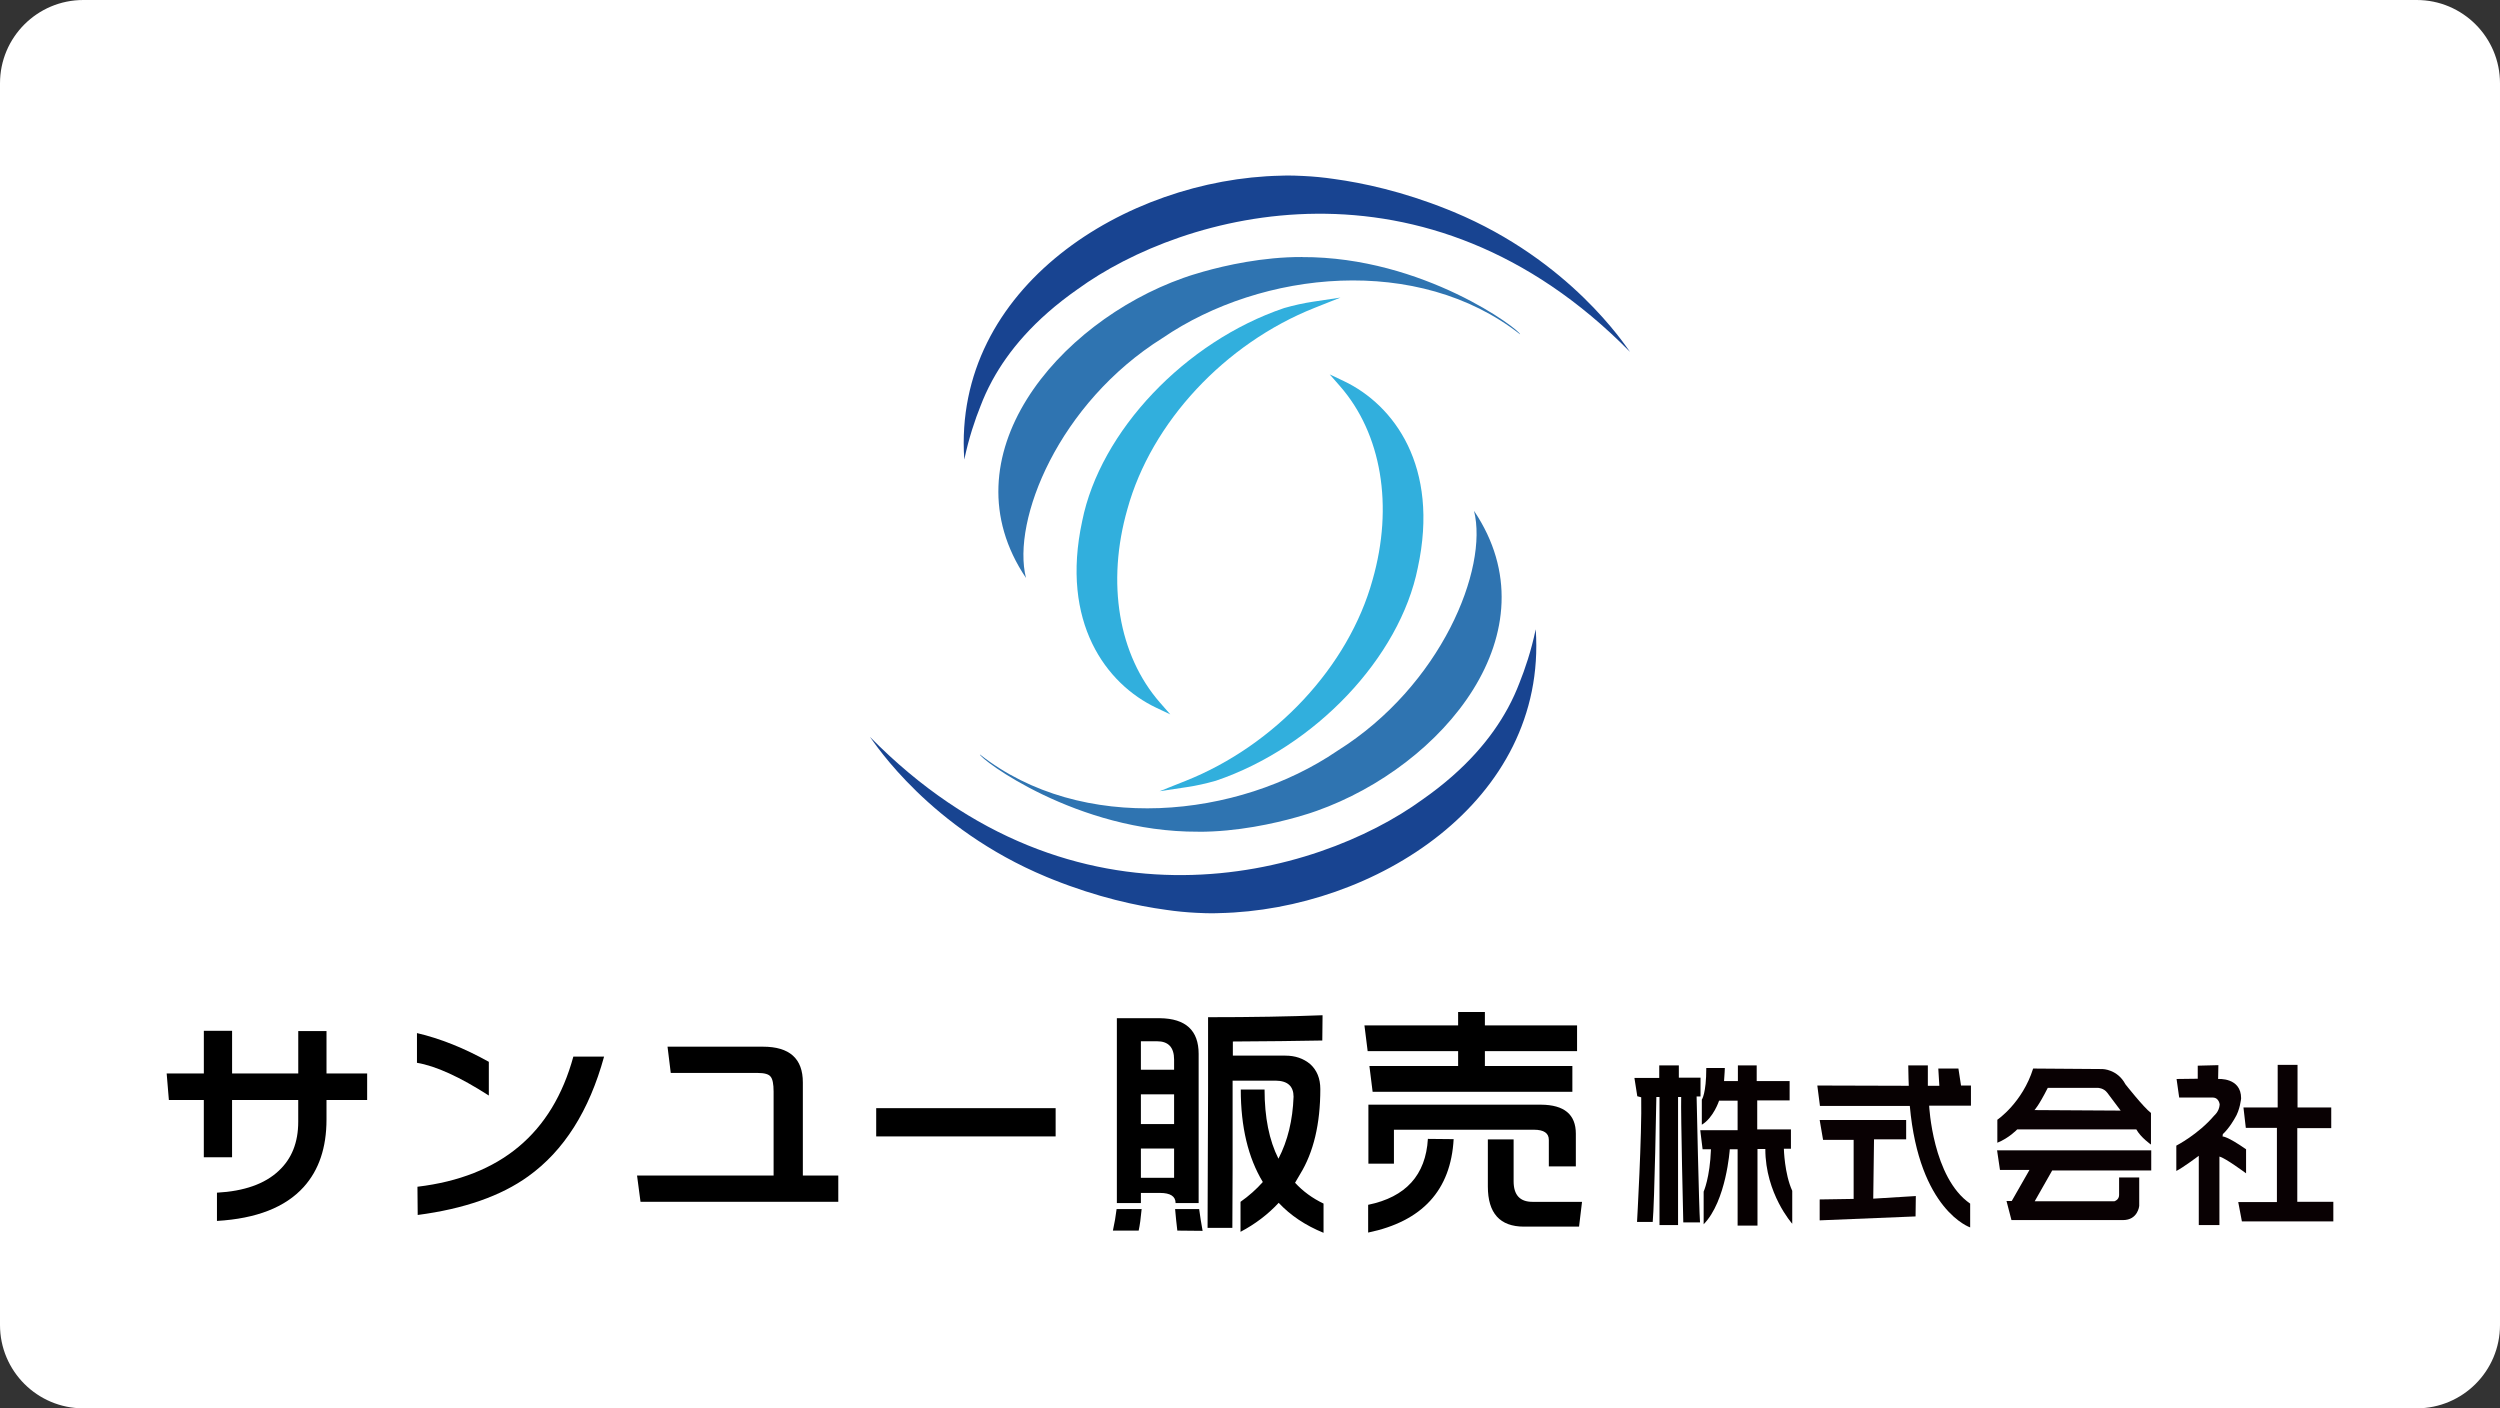
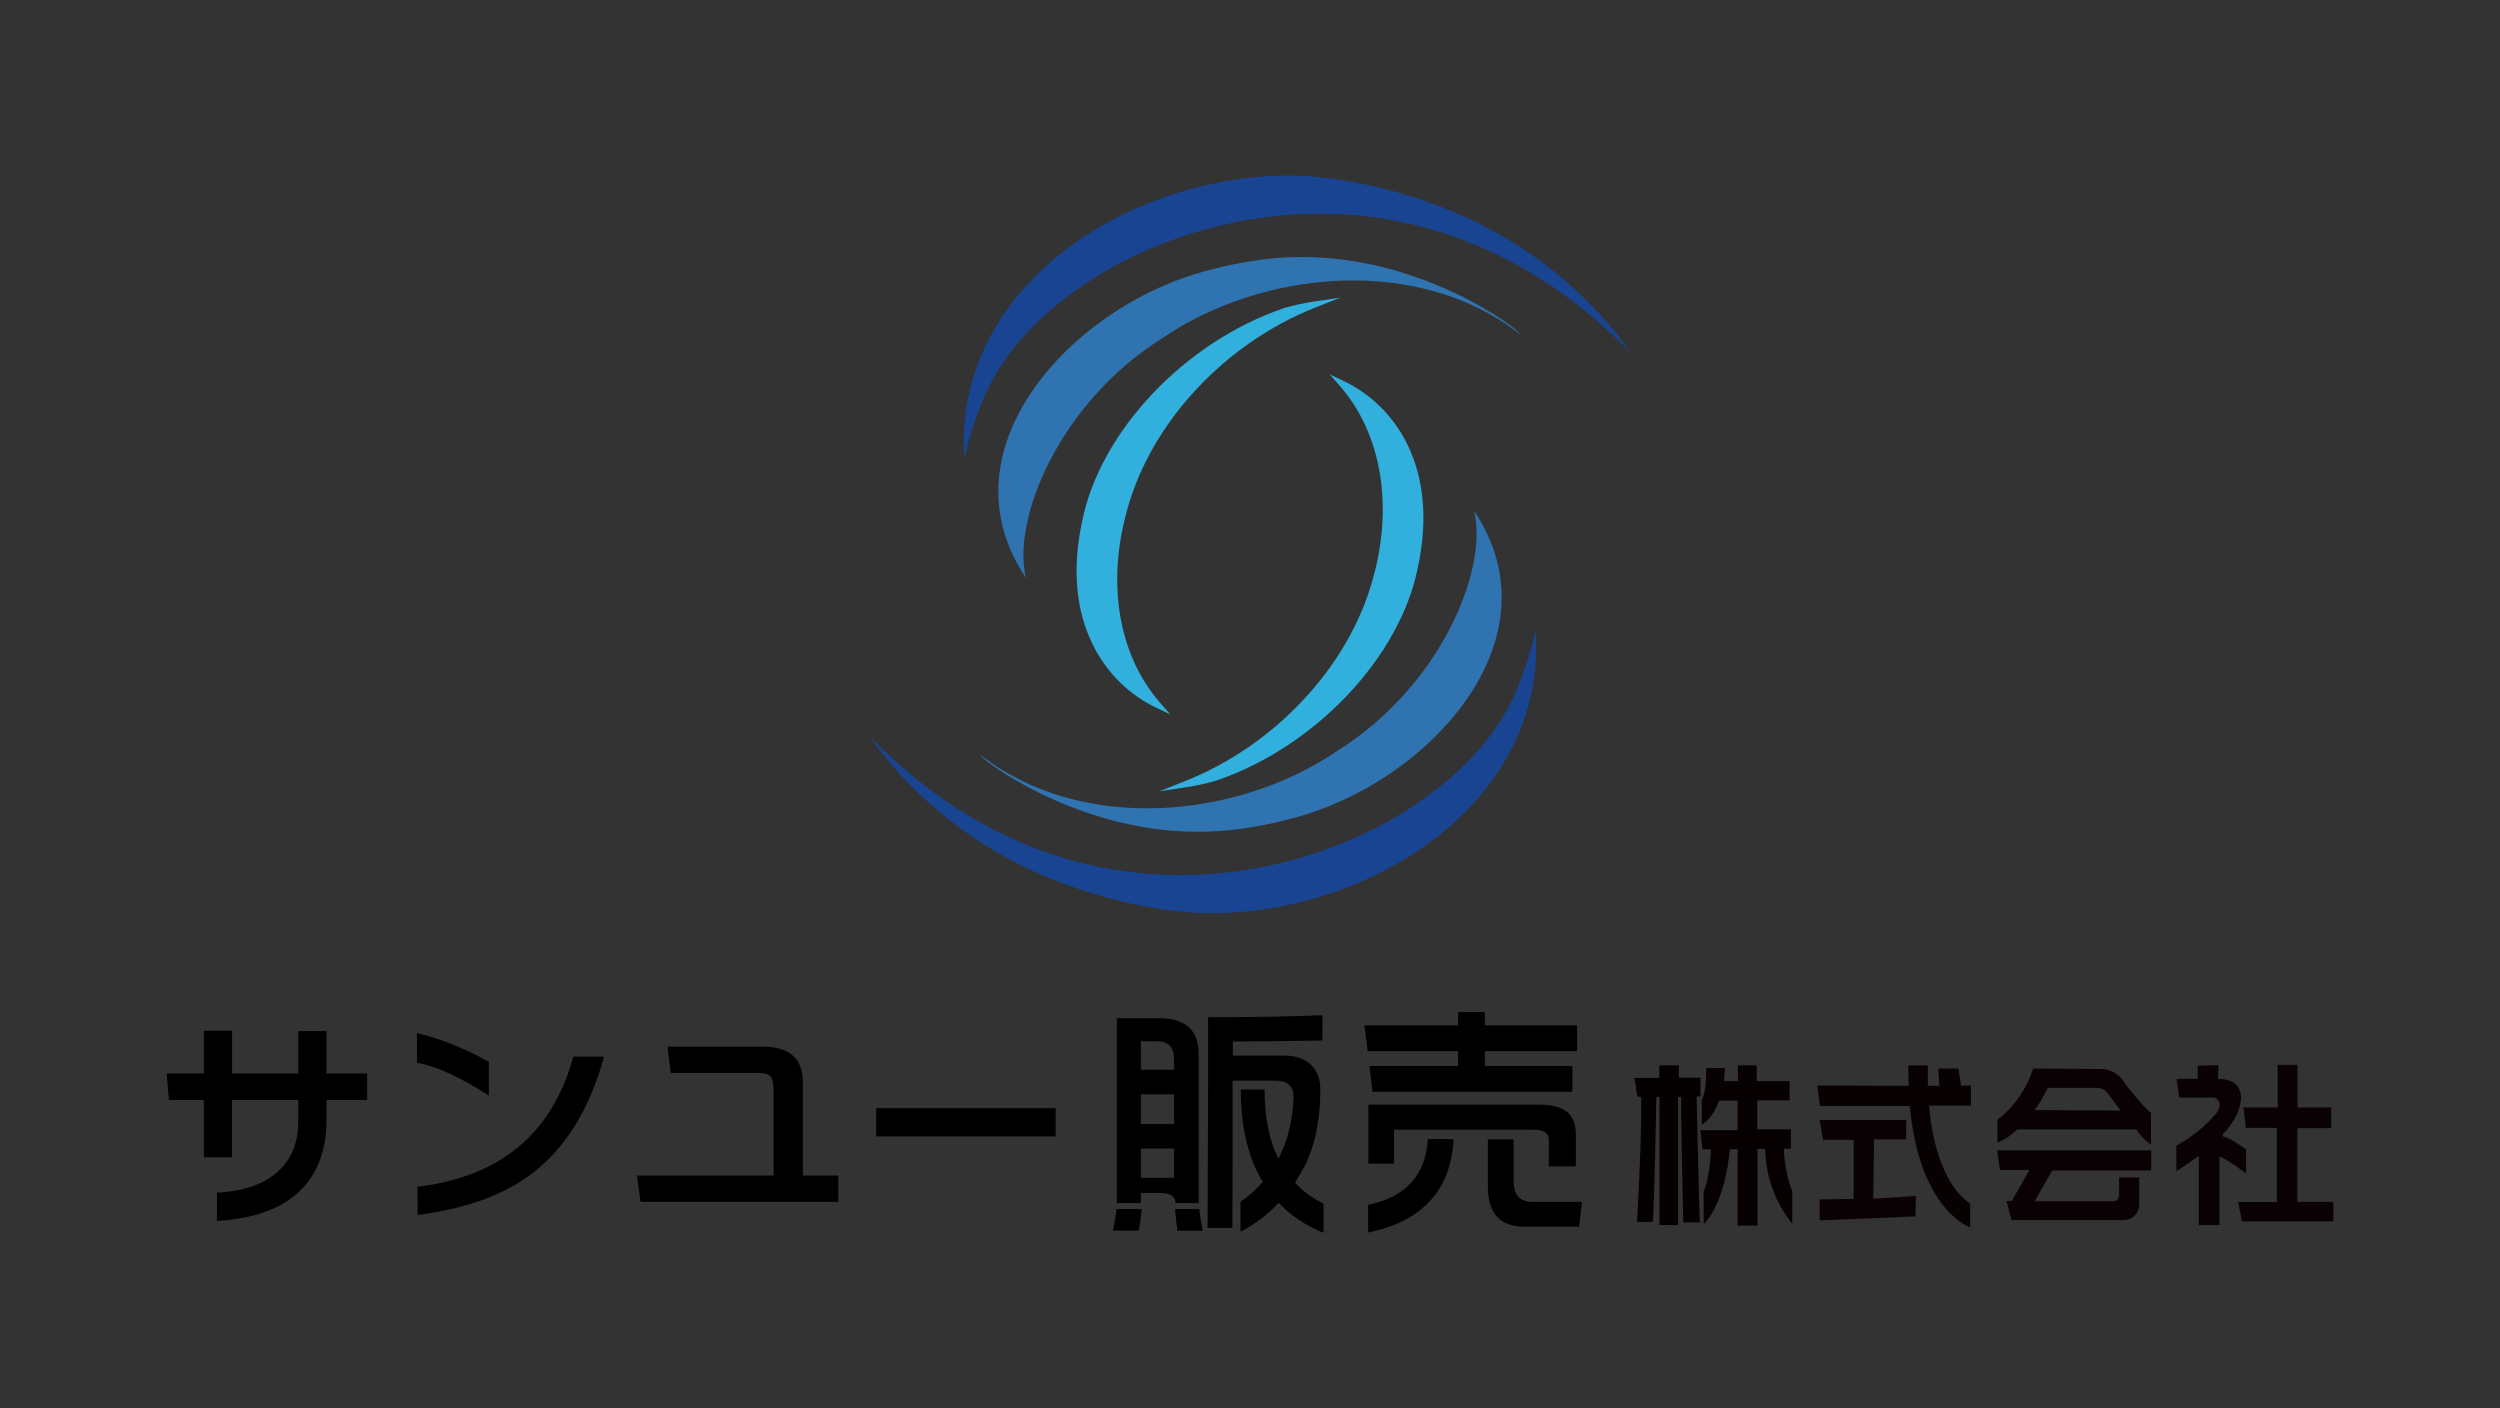
<svg xmlns="http://www.w3.org/2000/svg" version="1.1" id="レイヤー_1" x="0px" y="0px" width="300px" height="169px" viewBox="0 0 300 169" style="enable-background:new 0 0 300 169;" xml:space="preserve">
  <rect x="0" y="0" width="300" height="169" fill="#333333" stroke="none" />
  <style type="text/css">
	.st0{fill:#FFFFFF;}
	.st1{fill:#040000;}
	.st2{fill:#060001;}
	.st3{fill:#070102;}
	.st4{fill:#090103;}
	.st5{fill:#2F74B1;}
	.st6{fill:#184491;}
	.st7{fill:#31AFDD;}
</style>
  <g id="レイヤー_10">
-     <path class="st0" d="M290,169H10c-5.523,0-10-4.477-10-10V10C0,4.477,4.477,0,10,0h280c5.523,0,10,4.477,10,10v149   C300,164.523,295.523,169,290,169z" />
-   </g>
+     </g>
  <g id="レイヤー_3">
    <g>
      <g>
        <g>
          <path d="M44.058,131.999h-4.878v2.349c0,3.37-0.911,6.066-2.736,8.09c-2.202,2.437-5.67,3.795-10.409,4.074v-3.39      c3.271-0.178,5.739-1.051,7.404-2.617c1.566-1.448,2.349-3.411,2.349-5.889v-2.617h-7.94v6.87h-3.39v-6.87h-4.193L20,128.816      h4.461V123.7h3.39v5.116h7.94v-5.086h3.39v5.086h4.878L44.058,131.999L44.058,131.999z" />
          <path d="M58.66,131.464c-3.489-2.241-6.364-3.549-8.624-3.927v-3.568c2.795,0.654,5.671,1.804,8.624,3.45V131.464z       M72.489,126.795c-1.785,6.503-4.817,11.291-9.099,14.363c-3.272,2.359-7.694,3.906-13.266,4.639l-0.03-3.388      c9.952-1.19,16.191-6.394,18.707-15.613L72.489,126.795L72.489,126.795z" />
          <path d="M100.595,144.22H76.862l-0.416-3.152h16.386v-10.081c0-0.913-0.121-1.507-0.357-1.785      c-0.218-0.298-0.734-0.448-1.546-0.448H80.491l-0.387-3.152h11.45c3.192,0,4.788,1.427,4.788,4.283v11.182h4.253L100.595,144.22      L100.595,144.22z" />
          <path d="M126.676,136.37h-21.532v-3.391h21.532V136.37z" />
          <path d="M133.993,145.085h3.004c-0.1,1.088-0.218,1.952-0.357,2.587h-3.092C133.744,146.781,133.893,145.916,133.993,145.085z       M139.197,122.185c3.093,0.041,4.64,1.468,4.64,4.283v17.904h-2.766c0-0.812-0.624-1.22-1.873-1.22h-2.291v1.22h-2.884v-22.185      L139.197,122.185L139.197,122.185z M136.907,128.371h3.985v-1.219c0-1.467-0.684-2.201-2.051-2.201h-1.934V128.371z       M136.907,134.884h3.985v-3.568h-3.985V134.884z M136.907,141.337h3.985v-3.511h-3.985V141.337z M141.012,145.085h2.885      c0.118,0.891,0.257,1.764,0.416,2.617l-3.034-0.03C141.18,146.859,141.09,145.996,141.012,145.085z M158.707,121.828      l-0.031,3.033c-3.132,0.059-6.711,0.1-10.734,0.12v1.695h6.304c1.17,0,2.162,0.336,2.972,1.011      c0.814,0.734,1.22,1.735,1.22,3.003c0,4.183-0.813,7.594-2.438,10.23c-0.2,0.357-0.397,0.695-0.594,1.012      c0.95,1.031,2.09,1.863,3.418,2.497v3.509c-2.18-0.892-3.974-2.092-5.382-3.599c-1.289,1.388-2.815,2.548-4.58,3.48v-3.6      c1.011-0.713,1.904-1.506,2.676-2.378c-1.764-2.915-2.645-6.612-2.645-11.093h2.854c0,3.332,0.554,6.096,1.666,8.297      c1.11-2.141,1.714-4.619,1.814-7.434c0-1.268-0.713-1.914-2.141-1.933h-5.174v10.558c-0.021,3.49-0.03,5.859-0.03,7.108h-2.974      c0.02-2.933,0.03-5.87,0.03-8.804c0.02-2.676,0.03-5.175,0.03-7.495v-8.981C150.161,122.066,154.741,121.986,158.707,121.828z" />
          <path d="M163.733,123.046h11.241v-1.605h3.213v1.605h11.061v3.093h-11.061v1.785h10.497v3.092h-23.969l-0.386-3.092h10.646      v-1.785h-10.856L163.733,123.046z M171.347,136.667l3.091,0.03c-0.338,6.126-3.757,9.862-10.26,11.212v-3.332      C168.698,143.647,171.089,141.01,171.347,136.667z M164.208,132.562h20.729c2.775,0.021,4.164,1.18,4.164,3.48v3.927h-3.241      v-3.183c0-0.812-0.595-1.219-1.786-1.219h-16.802v4.075h-3.064L164.208,132.562L164.208,132.562z M181.634,136.726v5.028      c0,1.645,0.754,2.467,2.262,2.467h5.947l-0.357,2.975h-6.602c-2.894,0-4.342-1.606-4.342-4.818v-5.652L181.634,136.726      L181.634,136.726z" />
        </g>
        <g>
          <path class="st1" d="M199.11,127.849h2.351v1.474h2.603v2.256h-0.471c0,0,0.282,13.387,0.409,15.112h-2.007      c0,0-0.314-13.042-0.252-15.048h-0.376v15.362h-2.227v-15.362h-0.376c0,0-0.219,12.667-0.438,14.986h-1.881      c0,0,0.596-10.472,0.501-14.955l-0.471-0.126l-0.344-2.195h2.978L199.11,127.849L199.11,127.849z" />
          <path class="st2" d="M204.754,128.163h2.226c0,0-0.032,0.814-0.094,1.568h1.661v-1.882h2.257v1.882h3.951v2.32h-3.888v3.48      h4.045v2.32h-0.847c0,0,0.063,2.98,1.004,5.048v3.95c0,0-3.23-3.606-3.23-8.966h-0.941v9.186h-2.384v-9.155h-0.94      c0,0-0.409,6.207-3.136,8.999v-3.919c0,0,0.753-1.661,0.878-5.079h-1.004l-0.282-2.289h4.483v-3.543h-2.225      c0,0-0.66,2.038-2.07,2.884v-3.01C204.221,131.957,204.754,131.235,204.754,128.163z" />
          <path class="st3" d="M218.079,130.263l10.974,0.032c0,0-0.062-1.567-0.062-2.446h2.351v2.446h1.379l-0.125-2.069h2.414      l0.313,2.037h1.191v2.414h-5.016c0,0,0.408,8.653,4.922,11.758v2.854c0,0-6.114-2.038-7.243-14.579h-10.784L218.079,130.263z" />
          <polygon class="st4" points="218.361,134.402 228.739,134.402 228.739,136.721 224.883,136.721 224.789,143.839       229.899,143.525 229.867,145.971 218.361,146.442 218.361,143.933 222.437,143.869 222.437,136.784 218.769,136.784     " />
          <path class="st4" d="M255.045,130.106c-0.941-1.788-2.728-1.819-2.728-1.819l-8.34-0.062c-1.285,4.107-4.296,6.145-4.296,6.145      v2.759c1.411-0.564,2.383-1.599,2.383-1.599h14.297c0.532,0.972,1.756,1.818,1.756,1.818v-3.793      C257.239,132.897,255.045,130.106,255.045,130.106z M244.134,133.21c0,0,0.47-0.439,1.598-2.665h6.021c0,0,0.689,0,1.128,0.595      l1.599,2.132L244.134,133.21z" />
          <path class="st4" d="M239.649,138.039h18.499v2.414h-11.883l-2.101,3.699h9.563c0,0,0.565-0.157,0.565-0.753v-2.1h2.414v3.417      c0,0-0.157,1.693-1.944,1.693h-13.387l-0.595-2.289h0.627l2.132-3.73h-3.543L239.649,138.039z" />
          <path class="st4" d="M261.188,129.479l2.541-0.032v-1.566l2.477-0.063l-0.031,1.661c0,0,2.759-0.219,2.759,2.32      c0,0-0.125,1.411-0.753,2.383c0,0-0.626,1.16-1.442,1.913l-0.032,0.282c0,0,0.533-0.062,2.821,1.537v2.884      c0,0-2.54-1.88-3.198-2.007v8.215h-2.477v-8.309c0,0-1.88,1.411-2.696,1.819v-3.041c0,0,2.633-1.347,4.546-3.606      c0,0,0.596-0.471,0.658-1.317c0,0-0.062-0.847-0.847-0.847h-4.012L261.188,129.479z" />
          <polygon class="st4" points="269.215,132.897 273.322,132.897 273.322,127.787 275.704,127.787 275.704,132.897       279.749,132.897 279.749,135.374 275.674,135.374 275.674,144.215 280,144.215 280,146.567 269.027,146.567 268.588,144.246       273.229,144.246 273.229,135.341 269.497,135.341     " />
        </g>
      </g>
      <g>
        <g>
          <path class="st5" d="M143.78,99.805l-0.013,0.007c4.706,0.016,9.198-1.008,11.839-1.754c0.434-0.12,0.866-0.251,1.3-0.387      c0.071-0.022,0.141-0.045,0.205-0.065s0.128-0.042,0.193-0.063c0.456-0.149,0.707-0.242,0.707-0.242l0,0      c15.098-5.362,28.659-21.456,18.871-35.999c1.744,6.922-3.923,20.987-16.396,28.796c-11.941,8.146-30.689,10.043-42.897,0.435      C117.549,91.034,129.175,99.868,143.78,99.805z" />
          <path class="st6" d="M125.55,105.217h-0.003c0.078,0.032,0.154,0.062,0.232,0.094c0.188,0.077,0.374,0.153,0.565,0.229      c5.351,2.141,10.077,3.163,13.587,3.641c1.19,0.178,2.402,0.296,3.633,0.357c1.754,0.098,2.75,0.037,2.75,0.037l-0.002-0.002      c18.537-0.384,39.375-13.347,37.978-34.022c-0.004-0.003-0.008-0.003-0.012-0.006c-0.531,2.553-1.287,4.767-1.951,6.422      c-0.355,0.929-0.799,1.927-1.366,2.976c-0.059,0.11-0.092,0.167-0.092,0.167v-0.002c-1.832,3.33-4.899,7.154-10.182,10.844      c-12.692,9.223-41.74,17.439-66.29-7.523C105.007,89.241,111.592,99.401,125.55,105.217z" />
          <g>
            <path class="st7" d="M139.148,94.948l3.113-1.239c10.77-4.283,19.582-13.75,22.446-24.121       c2.541-8.869,1.077-17.56-3.914-23.258l-1.23-1.405l1.687,0.8c6.021,2.856,11.518,10.244,8.885,22.41       c-2.158,10.774-12.348,21.524-24.227,25.552c-1.206,0.344-2.36,0.599-3.448,0.761L139.148,94.948z" />
          </g>
        </g>
        <g>
          <path class="st5" d="M156.221,30.85l0.013-0.007c-4.707-0.016-9.198,1.009-11.839,1.755c-0.433,0.119-0.866,0.249-1.299,0.387      c-0.071,0.022-0.141,0.045-0.206,0.065c-0.065,0.021-0.13,0.042-0.193,0.063c-0.456,0.149-0.707,0.242-0.707,0.242l0,0      c-15.098,5.361-28.658,21.456-18.872,36c-1.744-6.923,3.924-20.988,16.396-28.797c11.942-8.147,30.69-10.043,42.897-0.436      C182.451,39.622,170.825,30.788,156.221,30.85z" />
          <path class="st6" d="M174.451,25.439h0.002c-0.077-0.032-0.154-0.061-0.231-0.093c-0.188-0.078-0.374-0.154-0.565-0.229      c-5.351-2.142-10.077-3.164-13.586-3.642c-1.19-0.177-2.403-0.296-3.633-0.356c-1.753-0.098-2.749-0.038-2.749-0.038      l0.001,0.002c-18.537,0.384-39.374,13.347-37.978,34.023c0.004,0.002,0.008,0.003,0.012,0.006      c0.531-2.553,1.286-4.768,1.951-6.422c0.354-0.928,0.798-1.926,1.366-2.976c0.059-0.109,0.091-0.167,0.091-0.167v0.002      c1.832-3.329,4.9-7.153,10.181-10.843c12.691-9.223,41.74-17.438,66.291,7.524C194.993,41.416,188.408,31.254,174.451,25.439z" />
          <g>
            <path class="st7" d="M160.852,35.709l-3.113,1.239c-10.77,4.282-19.582,13.75-22.445,24.121       c-2.542,8.868-1.077,17.56,3.913,23.256l1.23,1.405l-1.687-0.8c-6.021-2.856-11.518-10.245-8.885-22.408       c2.159-10.776,12.349-21.525,24.228-25.554c1.206-0.344,2.359-0.597,3.448-0.76L160.852,35.709z" />
          </g>
        </g>
      </g>
    </g>
  </g>
</svg>